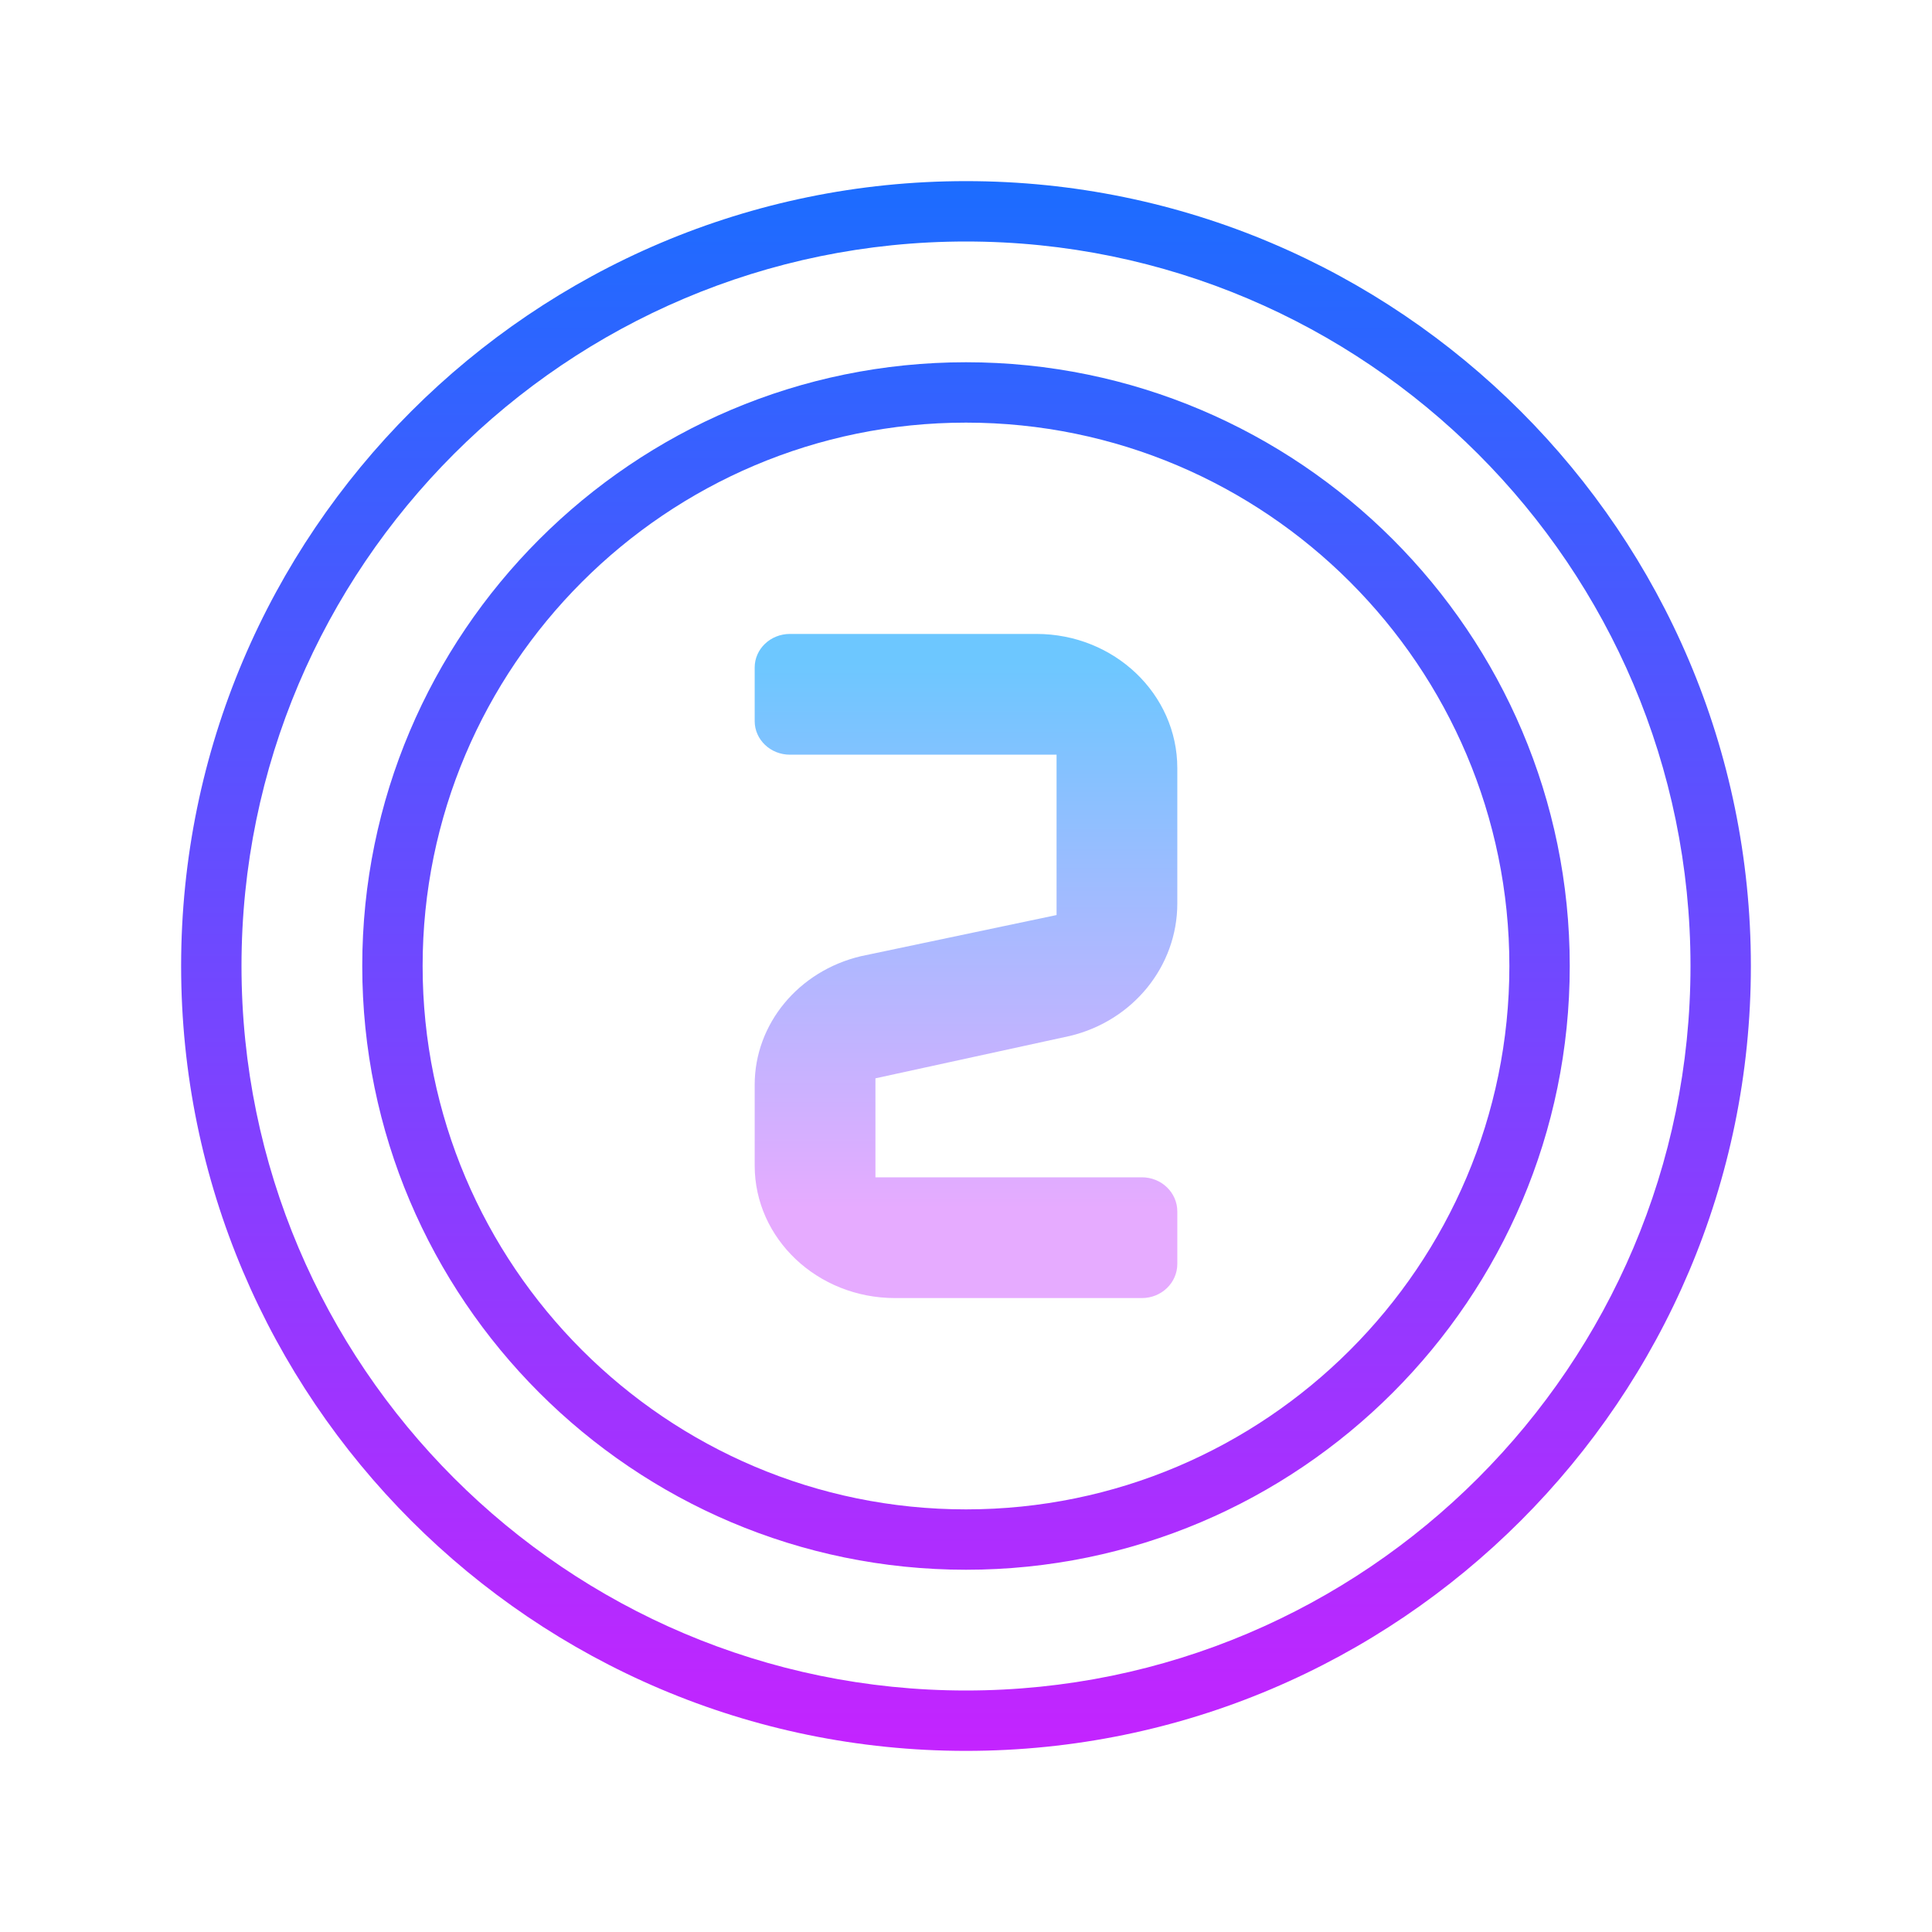
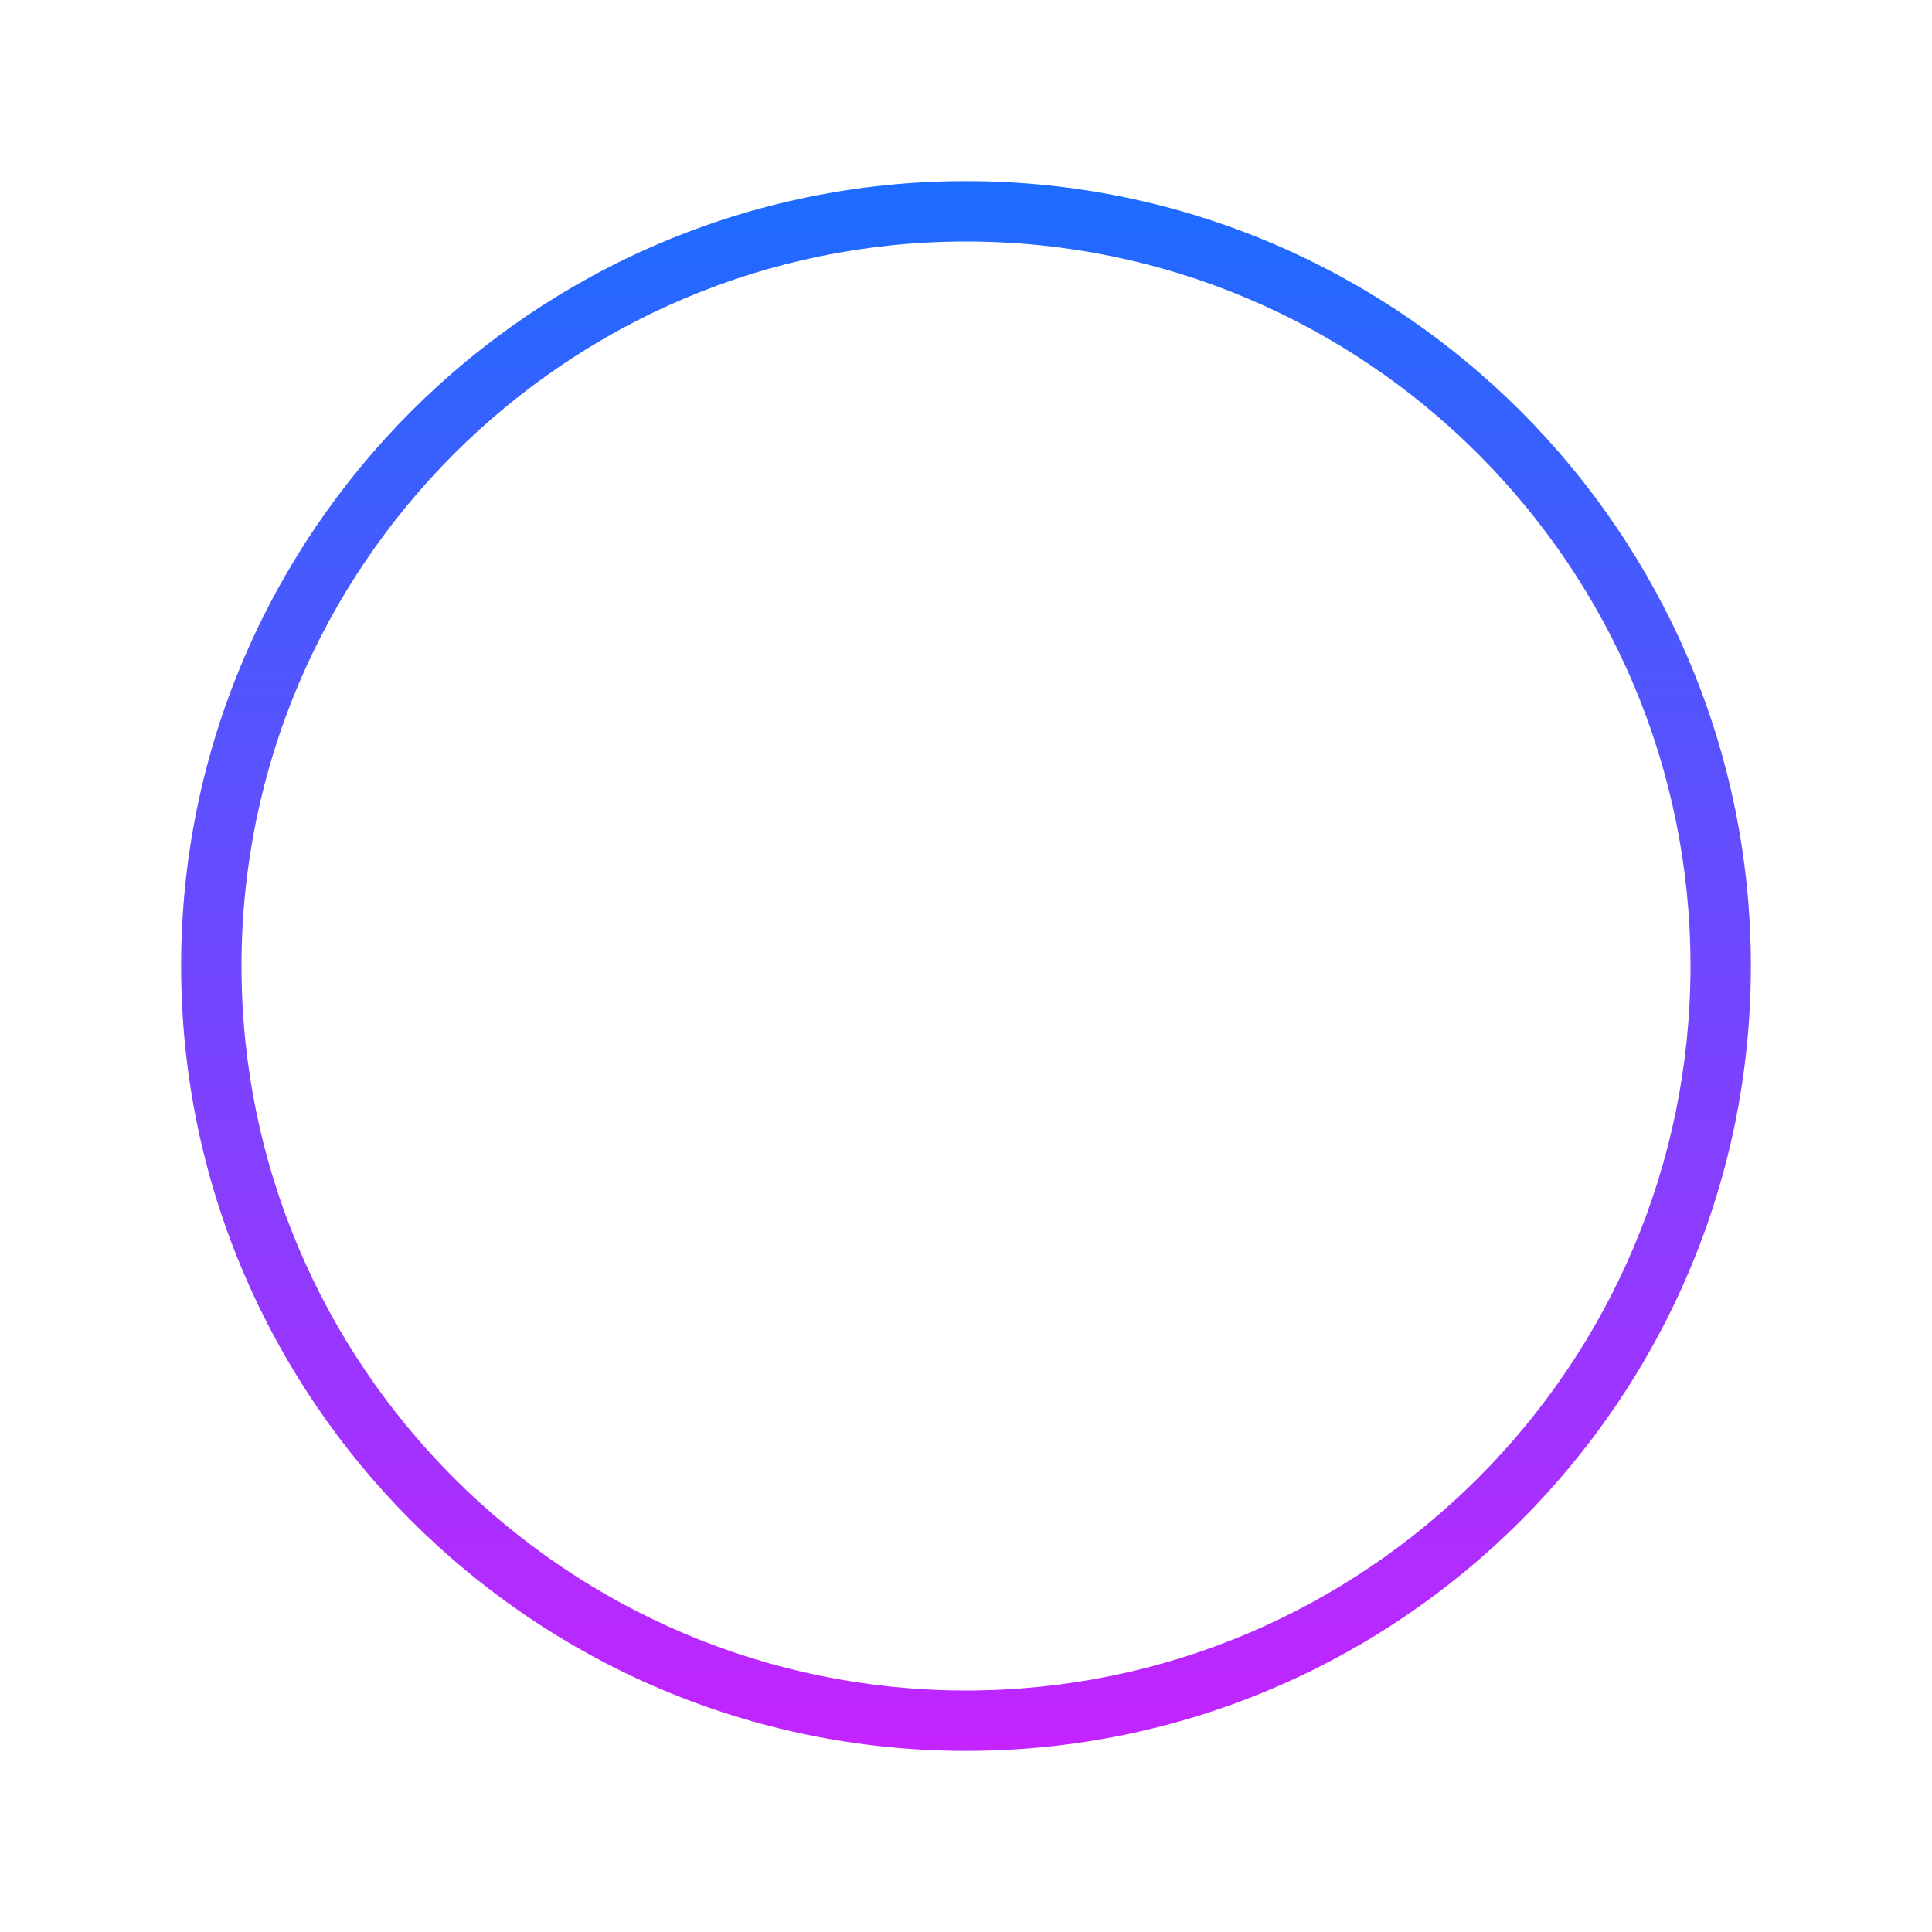
<svg xmlns="http://www.w3.org/2000/svg" viewBox="0 0 64 64" width="64px" height="64px">
  <linearGradient id="YWpxaFYO2Bx2dPSz2NtOYa" x1="32" x2="32" y1="-1031.5" y2="-1085.251" gradientTransform="matrix(1 0 0 -1 0 -1026)" gradientUnits="userSpaceOnUse">
    <stop offset="0" stop-color="#1a6dff" />
    <stop offset="1" stop-color="#c822ff" />
  </linearGradient>
  <path fill="url(#YWpxaFYO2Bx2dPSz2NtOYa)" d="M32,58C17.664,58,6,46.337,6,32S17.664,6,32,6s26,11.663,26,26S46.336,58,32,58z M32,8 C18.767,8,8,18.767,8,32s10.767,24,24,24s24-10.767,24-24S45.233,8,32,8z" />
  <linearGradient id="YWpxaFYO2Bx2dPSz2NtOYb" x1="32" x2="32" y1="-1031.5" y2="-1085.251" gradientTransform="matrix(1 0 0 -1 0 -1026)" gradientUnits="userSpaceOnUse">
    <stop offset="0" stop-color="#1a6dff" />
    <stop offset="1" stop-color="#c822ff" />
  </linearGradient>
-   <path fill="url(#YWpxaFYO2Bx2dPSz2NtOYb)" d="M32,52c-11.028,0-20-8.972-20-20s8.972-20,20-20s20,8.972,20,20S43.028,52,32,52z M32,14 c-9.925,0-18,8.075-18,18s8.075,18,18,18s18-8.075,18-18S41.925,14,32,14z" />
  <linearGradient id="YWpxaFYO2Bx2dPSz2NtOYc" x1="32" x2="32" y1="21.973" y2="40.05" gradientUnits="userSpaceOnUse">
    <stop offset="0" stop-color="#6dc7ff" />
    <stop offset="1" stop-color="#e6abff" />
  </linearGradient>
-   <path fill="url(#YWpxaFYO2Bx2dPSz2NtOYc)" d="M37.828,43h-8.181C27.081,43,25,41.035,25,38.61v-2.676c0-2.014,1.451-3.77,3.52-4.259 L35,30.312V25h-8.833C25.522,25,25,24.502,25,23.888v-1.777C25,21.498,25.522,21,26.167,21h8.167C36.911,21,39,22.991,39,25.446 v4.482c0,2.075-1.463,3.884-3.55,4.387L29,35.721V39h8.828C38.475,39,39,39.506,39,40.131v1.739C39,42.494,38.475,43,37.828,43z" />
</svg>